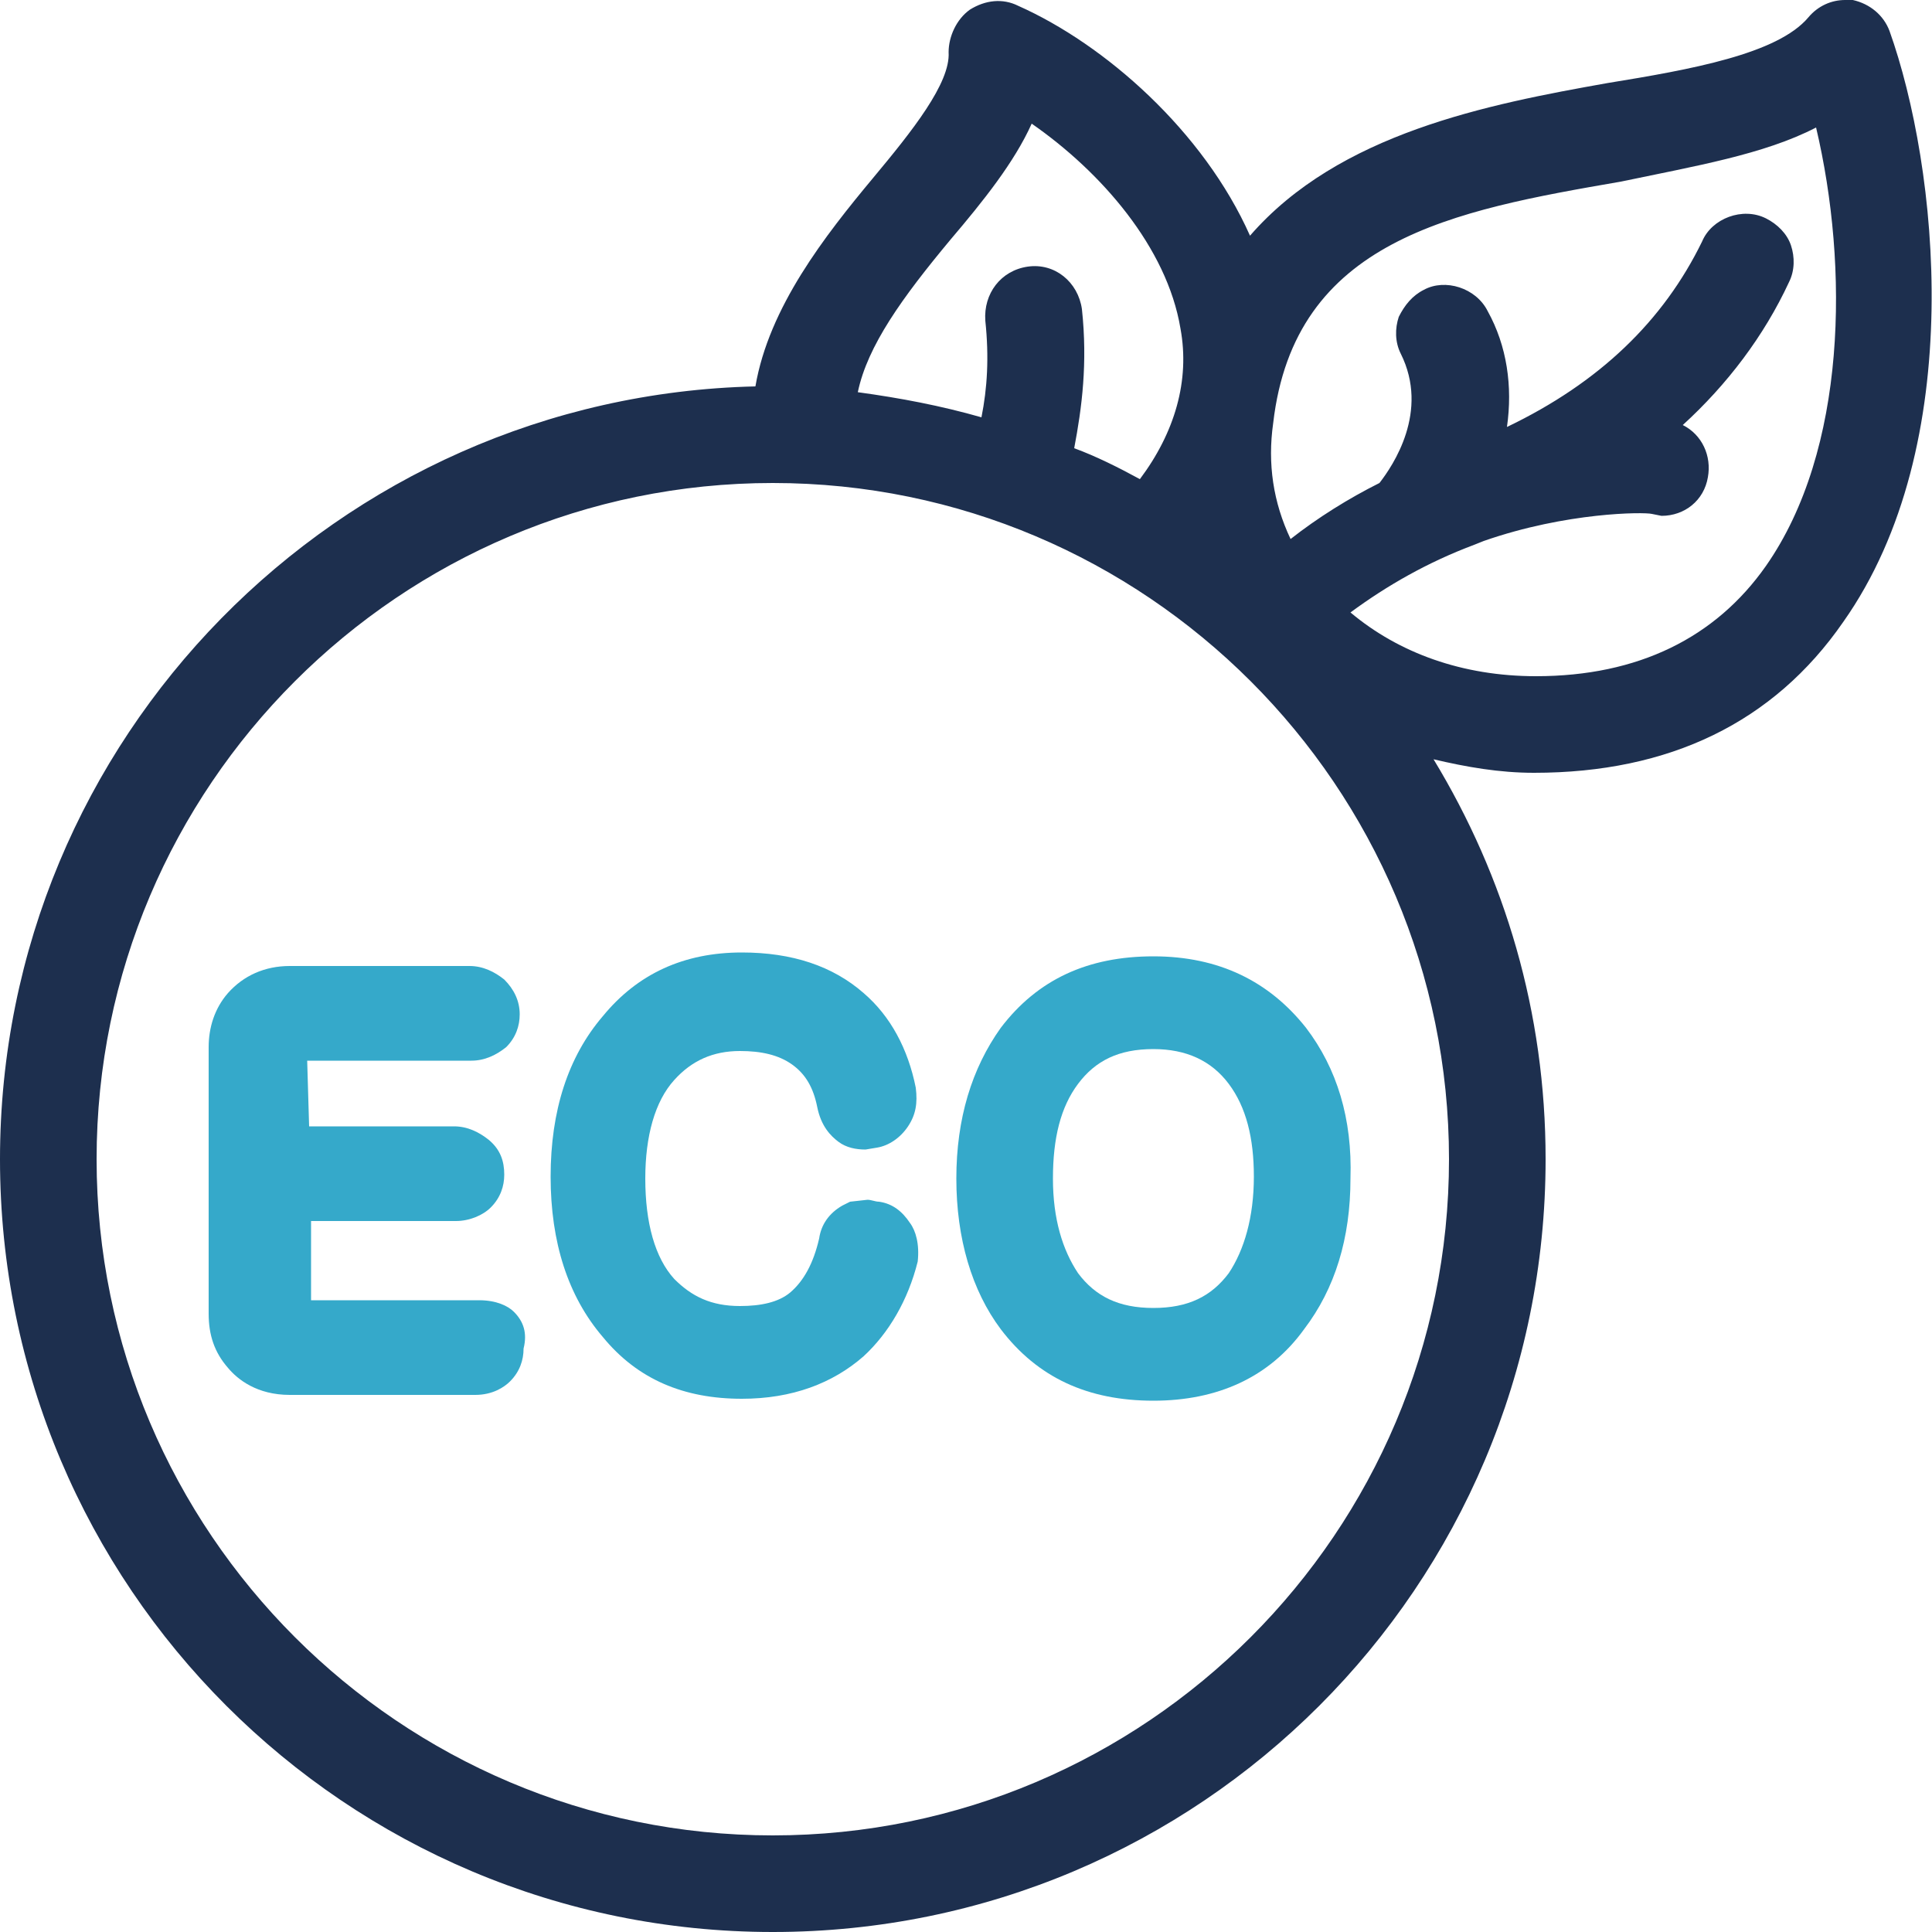
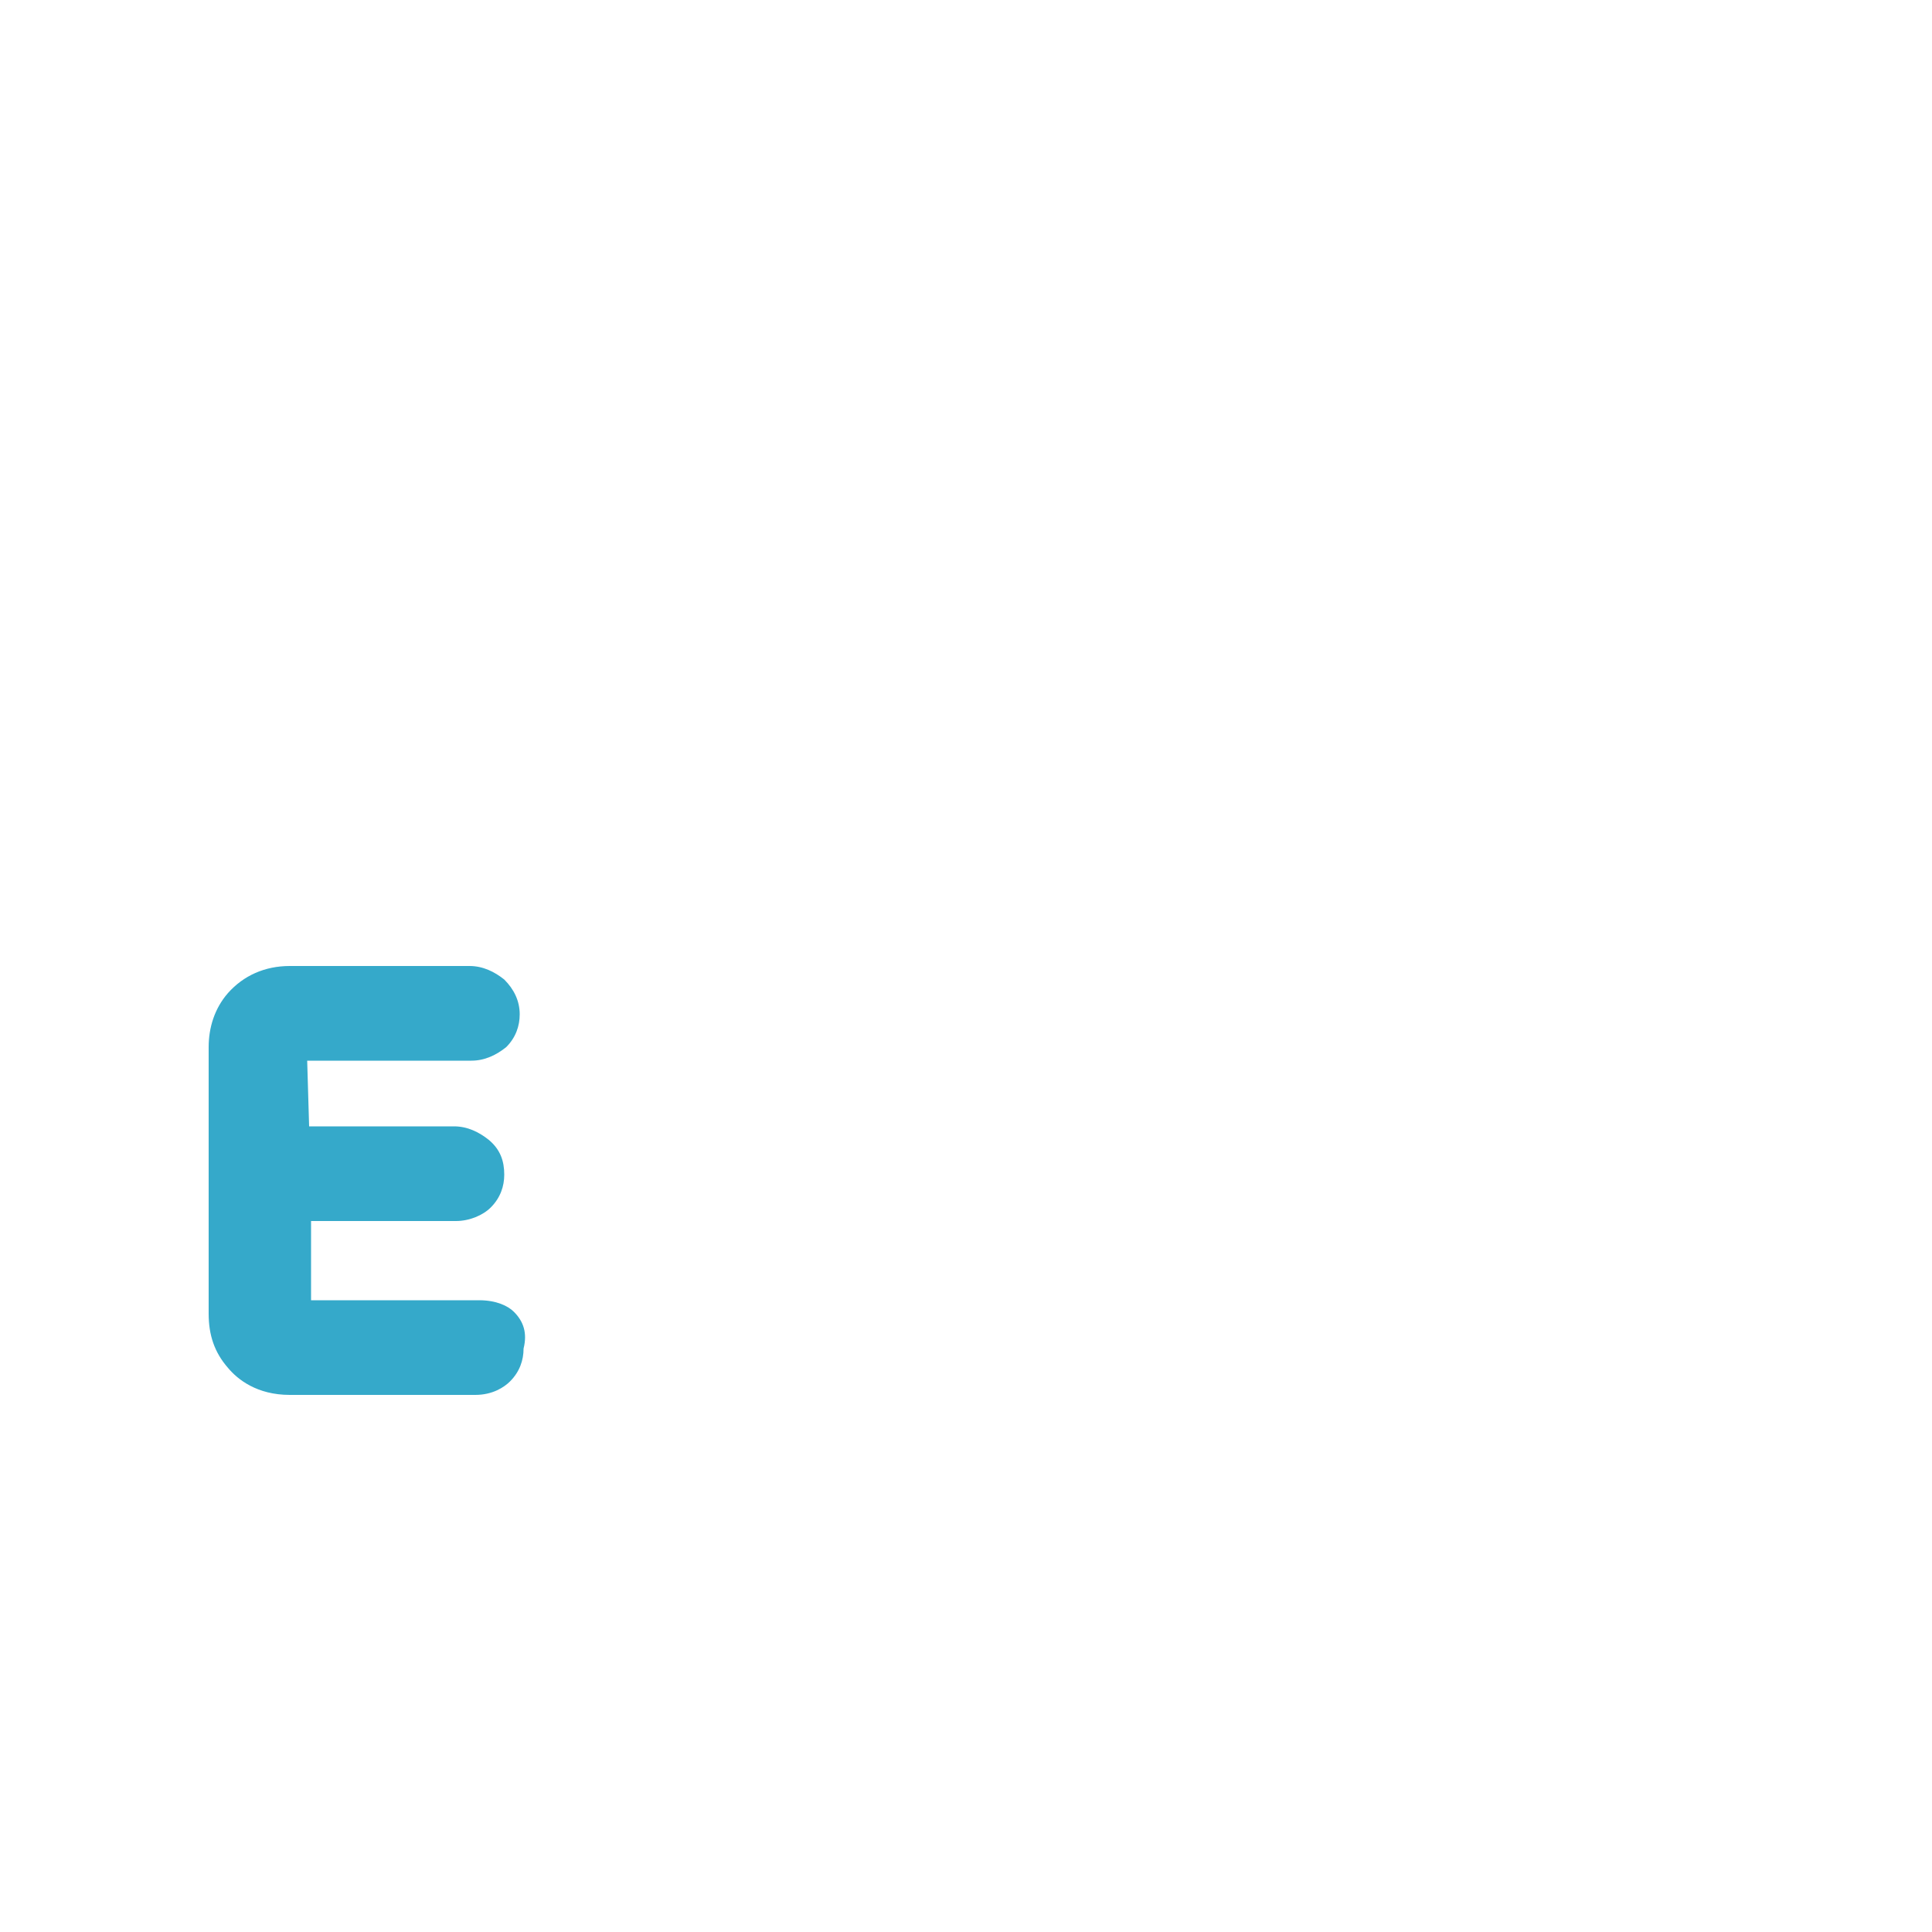
<svg xmlns="http://www.w3.org/2000/svg" id="Layer_1" x="0px" y="0px" viewBox="0 0 100 100" style="enable-background:new 0 0 100 100;" xml:space="preserve">
  <style type="text/css">	.st0{fill:#35A9CA;}	.st1{fill:#1D2F4E;}</style>
  <g>
    <g>
      <path class="st0" d="M26.6,67.9c-0.3-0.3-0.9-0.6-1.8-0.6h-8.7v-4.1h7.5c0.7,0,1.4-0.3,1.8-0.7c0.5-0.5,0.7-1.1,0.7-1.7   c0-0.7-0.2-1.3-0.8-1.8c-0.5-0.4-1.1-0.7-1.8-0.7H16l-0.1-3.4h8.5c0.7,0,1.3-0.3,1.8-0.7c0.5-0.5,0.7-1.1,0.7-1.7   c0-0.7-0.3-1.3-0.8-1.8c-0.5-0.4-1.1-0.7-1.8-0.7h-9.3c-1.3,0-2.4,0.5-3.2,1.4c-0.7,0.8-1,1.8-1,2.8v13.8c0,1.1,0.3,2,1,2.8   c0.5,0.6,1.5,1.4,3.2,1.4h9.6c0.9,0,1.5-0.4,1.8-0.7c0.5-0.5,0.7-1.1,0.7-1.7C27.3,69,27.1,68.4,26.6,67.9z" />
    </g>
  </g>
  <g>
    <g>
-       <path class="st0" d="M47.1,63.3c-0.4-0.6-0.9-1-1.6-1.1c-0.2,0-0.4-0.1-0.6-0.1L44,62.2l-0.4,0.2c-0.7,0.4-1.1,1-1.2,1.7   c-0.3,1.3-0.8,2.2-1.5,2.8c-0.6,0.5-1.5,0.7-2.6,0.7c-1.5,0-2.5-0.5-3.4-1.4c-1-1.1-1.5-2.9-1.5-5.2c0-2.2,0.5-4,1.5-5.1   c0.9-1,2-1.5,3.4-1.5c1.1,0,2,0.2,2.7,0.7c0.7,0.5,1.1,1.2,1.3,2.2c0.2,1,0.7,1.5,1.1,1.8c0.4,0.3,0.9,0.4,1.4,0.4l0.6-0.1   c0.6-0.1,1.2-0.5,1.6-1.1c0.4-0.6,0.5-1.2,0.4-2c-0.4-2-1.3-3.7-2.7-4.9c-1.6-1.4-3.7-2.1-6.3-2.1c-3,0-5.4,1.1-7.2,3.3   c-1.8,2.1-2.7,4.9-2.7,8.3c0,3.4,0.9,6.2,2.7,8.3c1.8,2.2,4.2,3.2,7.2,3.2c2.6,0,4.7-0.8,6.3-2.2c1.3-1.2,2.3-2.9,2.8-4.9   C47.6,64.4,47.4,63.7,47.1,63.3z" />
-     </g>
+       </g>
  </g>
  <g>
    <g>
-       <path class="st0" d="M67.6,53.2c-1.9-2.4-4.5-3.7-7.9-3.7c-3.4,0-6,1.2-7.9,3.7c-1.5,2.1-2.3,4.7-2.3,7.8c0,3.1,0.8,5.8,2.3,7.8   c1.9,2.5,4.5,3.7,7.9,3.7c3.3,0,6-1.2,7.8-3.7c1.6-2.1,2.4-4.7,2.4-7.8C70,57.9,69.2,55.3,67.6,53.2z M63.6,65.9   c-0.9,1.2-2.1,1.8-3.9,1.8c-1.8,0-3-0.6-3.9-1.8c-0.8-1.2-1.3-2.8-1.3-4.9c0-2.1,0.4-3.7,1.3-4.9c0.9-1.2,2.1-1.8,3.9-1.8   c1.7,0,3,0.6,3.9,1.8c0.9,1.2,1.3,2.8,1.3,4.8C64.9,63,64.4,64.7,63.6,65.9z" />
-     </g>
+       </g>
  </g>
  <g>
    <g>
-       <path class="st1" d="M97.8,1.6c-0.3-0.8-1-1.4-1.9-1.6l-0.4,0c-0.7,0-1.4,0.3-1.9,0.9c-1.6,1.9-6.1,2.7-10.4,3.4   C77,5.4,69.3,6.9,64.7,12.2c-2.4-5.4-7.5-9.9-12-11.9c-0.8-0.4-1.7-0.3-2.5,0.2c-0.7,0.5-1.1,1.4-1.1,2.2c0.1,1.6-1.9,4.1-3.9,6.5   c-2.5,3-5.4,6.7-6.1,10.8C17.5,20.5,0,38.2,0,60c0,22.1,17.9,40,40,40s40-17.9,40-40c0-7.6-2.1-14.6-5.8-20.7   c1.7,0.4,3.4,0.7,5.2,0.7c7,0,12.4-2.6,16-7.8C101.9,23,100.3,8.6,97.8,1.6z M49.2,12.4c1.7-2,3.3-4,4.2-6c3.6,2.5,7,6.4,7.7,10.6   c0.5,2.7-0.3,5.4-2.1,7.8c-1.1-0.6-2.3-1.2-3.4-1.6c0.4-2.1,0.7-4.4,0.4-7.2c-0.2-1.4-1.4-2.4-2.8-2.2c-1.4,0.2-2.3,1.4-2.2,2.8   c0.2,1.9,0.1,3.5-0.2,5c-2.1-0.6-4.2-1-6.4-1.3C44.9,17.9,46.7,15.4,49.2,12.4z M75,60c0,19.3-15.7,35-35,35S5,79.3,5,60   s15.7-35,35-35S75,40.7,75,60z M91.4,29.3c-2.6,3.7-6.6,5.7-11.9,5.7c-3.8,0-7.1-1.2-9.6-3.3c1.9-1.4,4-2.6,6.4-3.5l0.5-0.2   c4.3-1.5,8.3-1.5,8.7-1.4l0.5,0.1c1.2,0,2.2-0.8,2.4-2c0.2-1.1-0.3-2.2-1.3-2.7c2.3-2.1,4.2-4.6,5.5-7.4c0.3-0.6,0.3-1.3,0.1-1.9   c-0.2-0.6-0.7-1.1-1.3-1.4c-1.2-0.6-2.8,0-3.3,1.2c-2,4.1-5.3,7.3-10.1,9.6c0.3-2.1,0-4.2-1-6c-0.6-1.2-2.2-1.7-3.3-1.1   c-0.6,0.3-1,0.8-1.3,1.4c-0.2,0.6-0.2,1.3,0.1,1.9c1.5,3-0.4,5.8-1.1,6.7c-1.6,0.8-3.2,1.8-4.6,2.9c-0.9-1.9-1.2-3.9-0.9-6   c1.1-9.5,9.3-11,18-12.5C87.7,8.6,91.3,8,94,6.6C95.7,13.8,95.6,23.3,91.4,29.3z" />
-     </g>
+       </g>
  </g>
</svg>